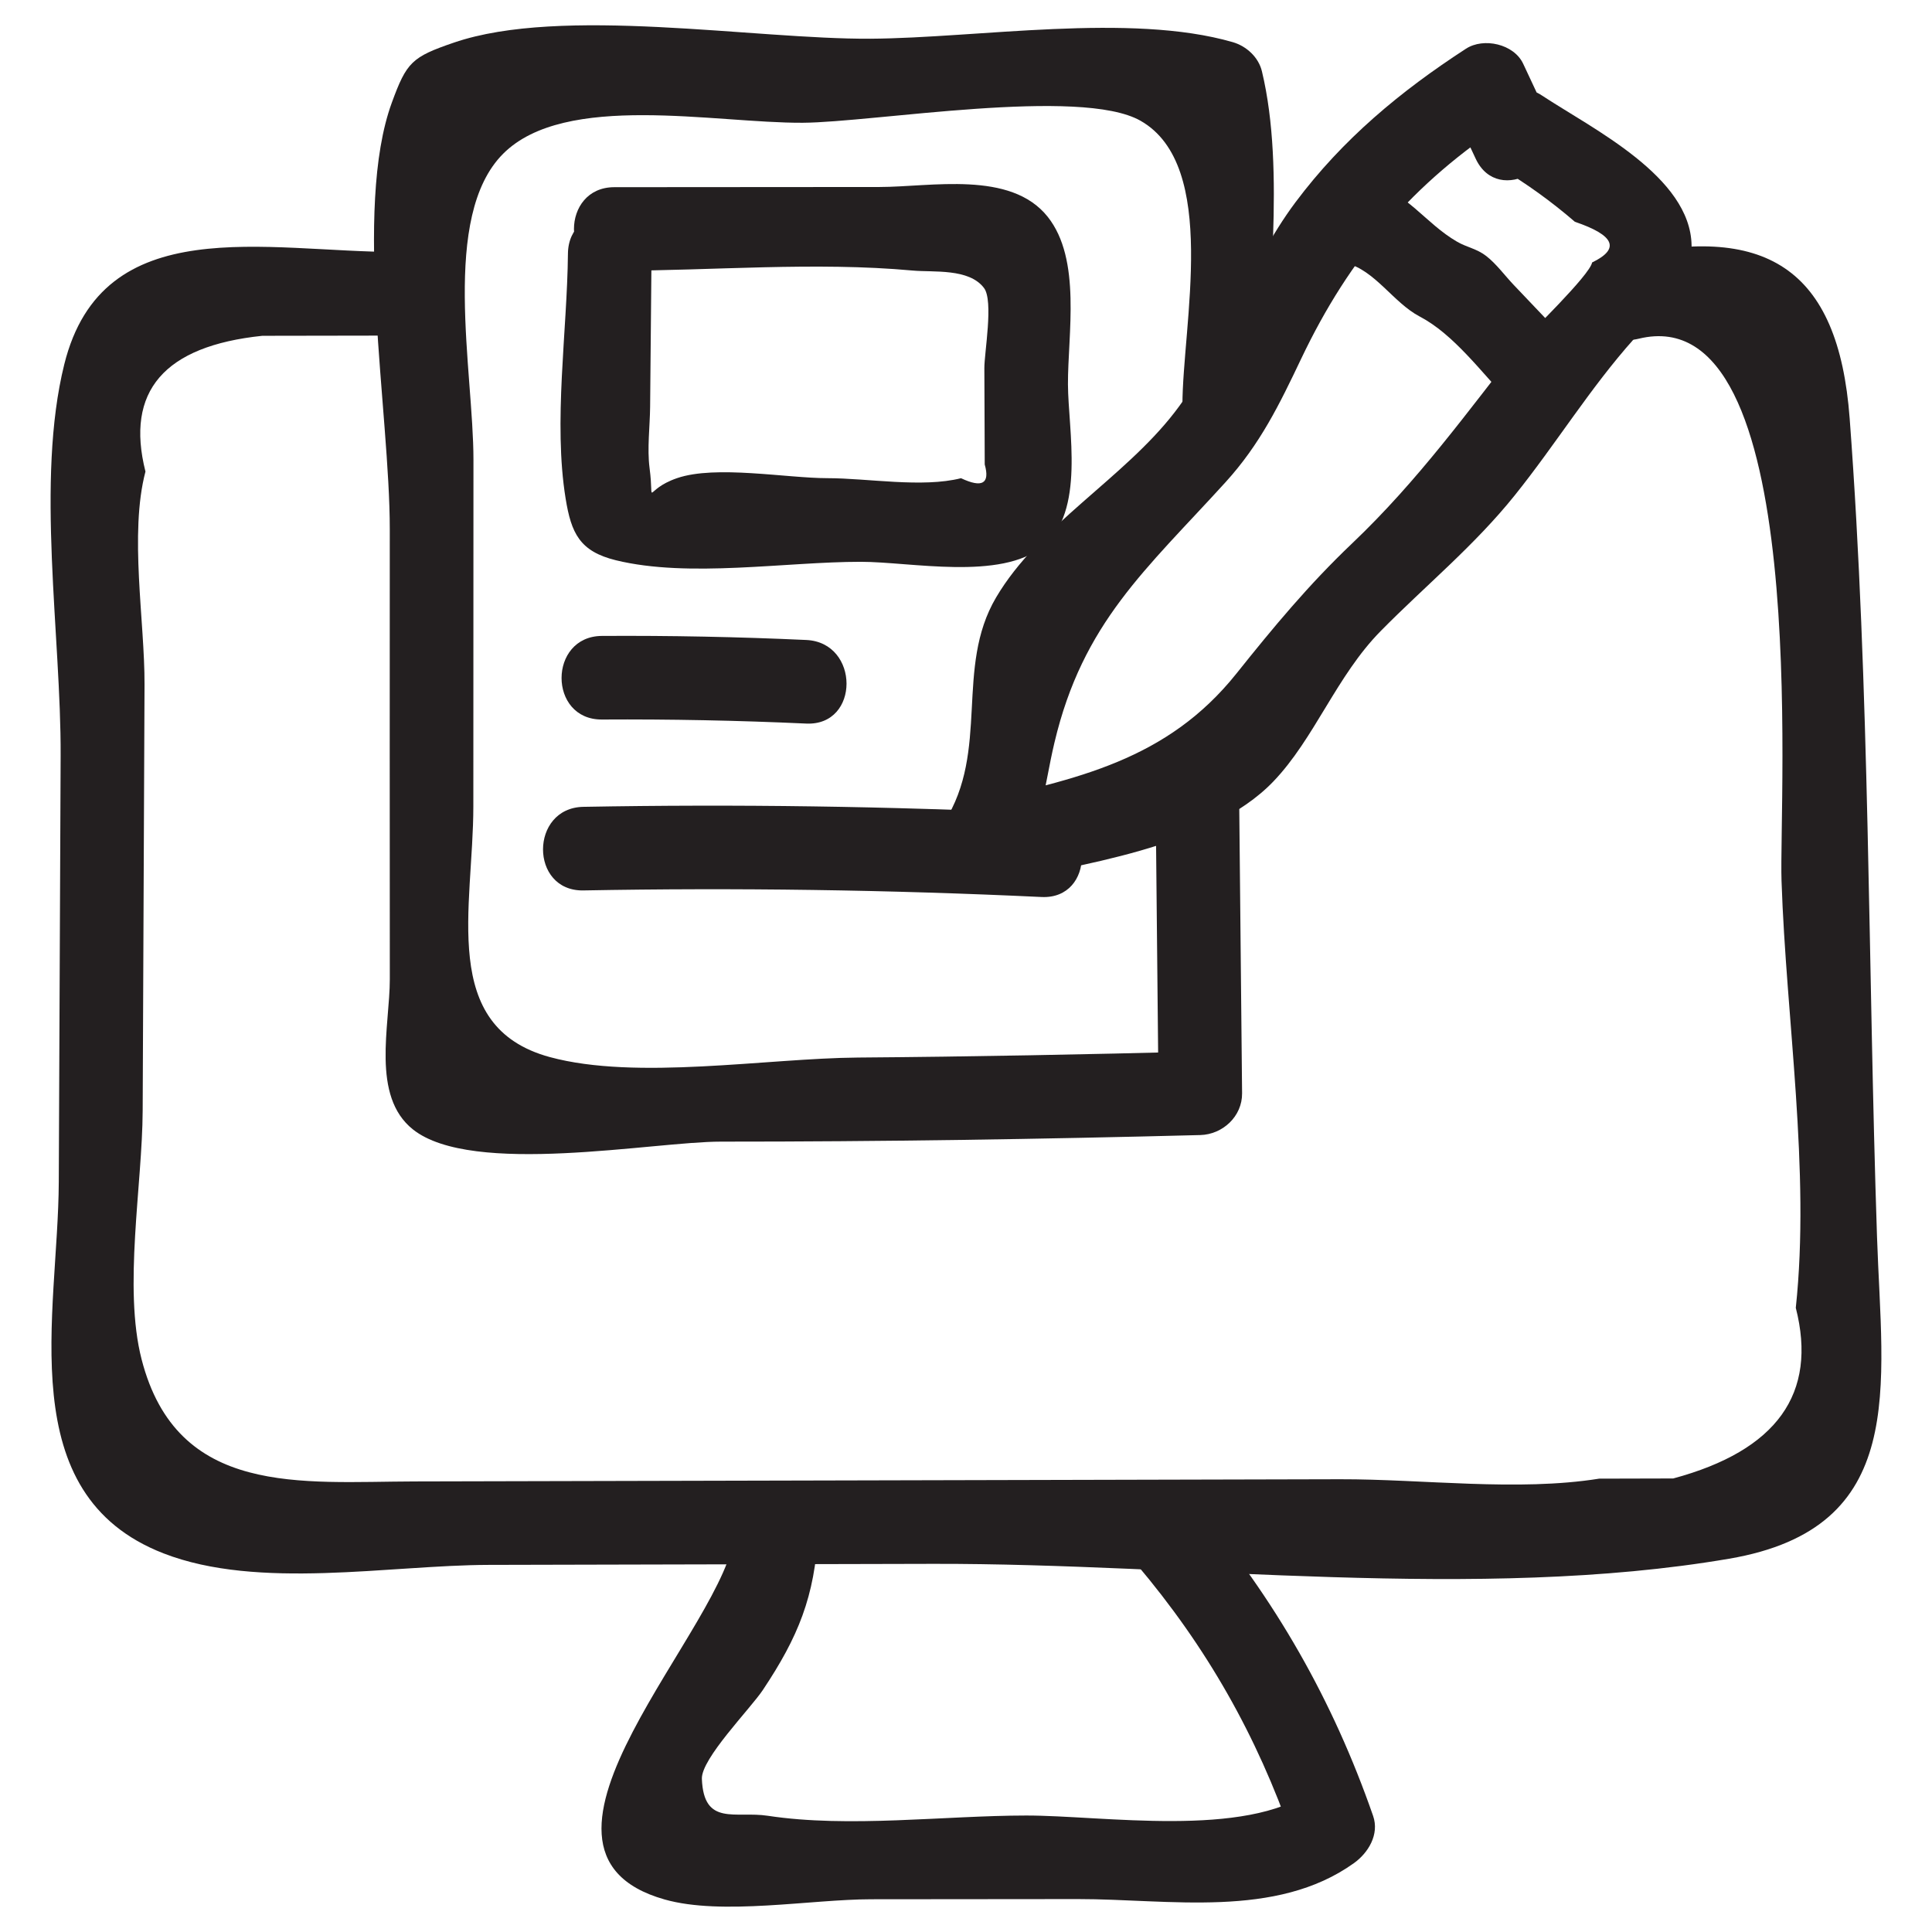
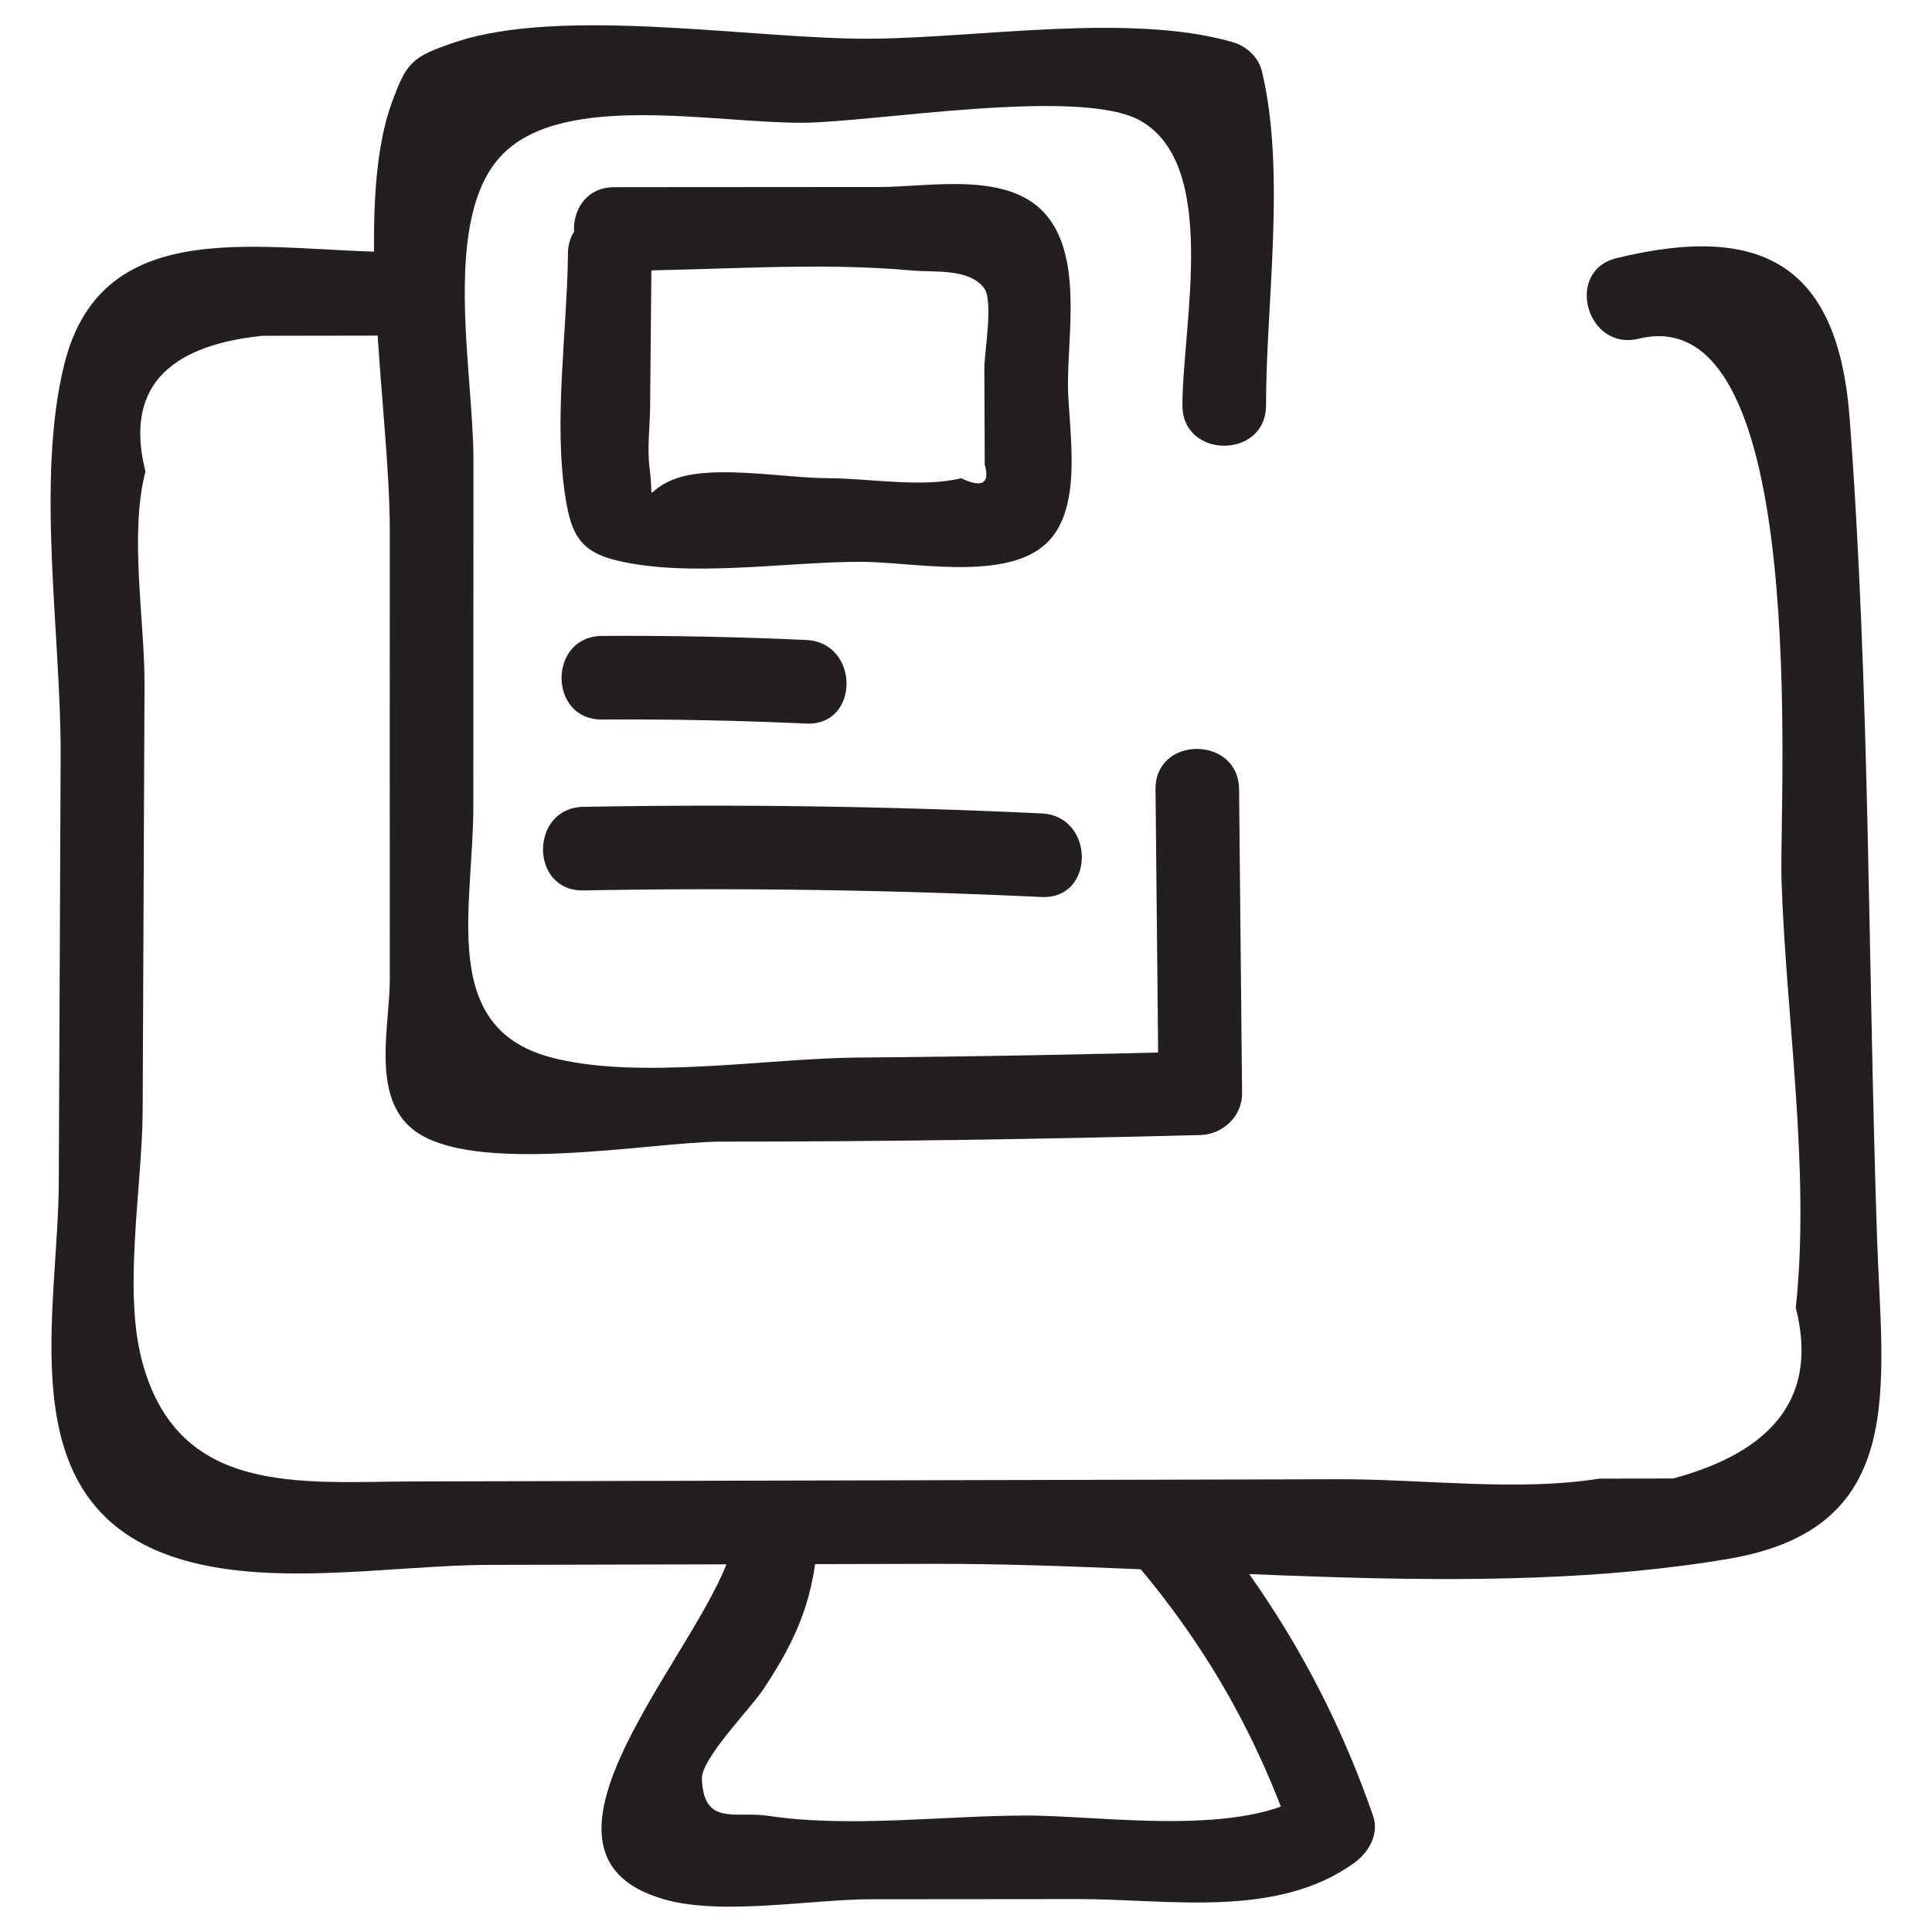
<svg xmlns="http://www.w3.org/2000/svg" id="Layer_1" style="enable-background:new 0 0 52 52;" viewBox="0 0 52 52" xml:space="preserve">
  <style type="text/css">	.st0{fill:#231F20;}</style>
  <g>
    <g>
      <path class="st0" d="M16.535,7.288c2.633-0.002,5.41-0.247,8.031-0.006    c0.559,0.051,1.515-0.066,1.919,0.47c0.261,0.347,0.007,1.746,0.009,2.159    c0.002,0.576,0.005,1.151,0.007,1.727c0.001,0.288,0.002,0.576,0.003,0.863    c0.145,0.516-0.067,0.639-0.638,0.37c-1.045,0.264-2.513-0.001-3.596-0.001    c-1.099-0-3.004-0.358-4.046-0.001c-0.928,0.318-0.601,0.8-0.741-0.273    c-0.068-0.525,0.01-1.118,0.015-1.648c0.013-1.374,0.026-2.747,0.038-4.121    c0.014-1.448-2.236-1.449-2.25,0c-0.02,2.092-0.397,4.532-0.062,6.593    c0.151,0.93,0.378,1.42,1.351,1.659c1.964,0.481,4.568,0.041,6.593,0.042    c1.348,0,3.763,0.514,4.905-0.417c1.144-0.932,0.676-3.128,0.671-4.361    c-0.005-1.343,0.37-3.358-0.545-4.508c-0.998-1.254-3.141-0.803-4.526-0.802    c-2.379,0.002-4.759,0.004-7.138,0.005C15.087,5.039,15.085,7.289,16.535,7.288    L16.535,7.288z" />
    </g>
    <g>
      <path class="st0" d="M16.201,19.366c1.834-0.011,3.667,0.025,5.499,0.109    c1.448,0.066,1.444-2.184,0-2.25c-1.832-0.084-3.665-0.12-5.499-0.109    C14.754,17.125,14.751,19.375,16.201,19.366L16.201,19.366z" />
    </g>
    <g>
      <path class="st0" d="M15.702,23.966c4.113-0.076,8.222-0.017,12.332,0.177    c1.447,0.068,1.444-2.182,0-2.25c-4.11-0.193-8.219-0.252-12.332-0.177    C14.256,21.742,14.251,23.992,15.702,23.966L15.702,23.966z" />
    </g>
    <g>
-       <path class="st0" d="M40.371,4.516c0.716,0.425,1.388,0.91,2.018,1.454    c1.069,0.362,1.224,0.727,0.463,1.094c-0.063,0.346-1.708,1.926-1.832,2.084    c-1.524,1.938-2.839,3.776-4.629,5.479c-1.17,1.113-2.117,2.256-3.114,3.504    c-1.858,2.324-4.279,2.847-7.193,3.485c0.423,0.551,0.847,1.102,1.27,1.653    c0.724-1.136,0.731-2.035,1.027-3.283c0.765-3.23,2.457-4.646,4.604-7.007    c0.932-1.025,1.448-2.087,2.037-3.325c1.304-2.738,3.006-4.735,5.57-6.399    c-0.513-0.135-1.026-0.269-1.539-0.404c0.222,0.474,0.444,0.948,0.666,1.422    c0.614,1.31,2.554,0.169,1.943-1.136c-0.222-0.474-0.444-0.948-0.666-1.422    c-0.25-0.533-1.064-0.712-1.539-0.404C37.688,2.46,36.141,3.744,34.868,5.444    c-1.326,1.772-1.926,3.936-3.255,5.656c-1.376,1.781-3.652,3.031-4.802,4.979    c-1.122,1.9-0.162,4.115-1.399,6.054c-0.557,0.873,0.359,1.852,1.27,1.653    c2.289-0.501,5.868-0.956,7.589-2.751c1.11-1.157,1.701-2.845,2.892-4.052    c1.214-1.231,2.52-2.296,3.608-3.653c1.107-1.379,2.028-2.889,3.208-4.208    c0.729-0.815,1.567-1.326,1.55-2.515c-0.027-1.855-2.665-3.138-4.023-4.034    C40.294,1.774,39.166,3.722,40.371,4.516L40.371,4.516z" />
-     </g>
+       </g>
    <g>
-       <path class="st0" d="M36.234,7.083c0.771,0.188,1.272,1.067,1.977,1.436    c0.915,0.479,1.654,1.492,2.418,2.295c1,1.051,2.589-0.542,1.591-1.591    c-0.493-0.519-0.987-1.037-1.48-1.556c-0.236-0.248-0.467-0.567-0.74-0.778    c-0.257-0.198-0.518-0.23-0.782-0.383c-0.871-0.504-1.339-1.339-2.385-1.594    C35.426,4.571,34.826,6.74,36.234,7.083L36.234,7.083z" />
-     </g>
+       </g>
    <g>
      <path class="st0" d="M31.101,21.244c0.027,2.727,0.054,5.455,0.081,8.182    c0.375-0.375,0.75-0.75,1.125-1.125c-3.071,0.079-6.143,0.14-9.215,0.163    c-2.458,0.019-5.962,0.621-8.295-0.013c-2.991-0.814-2.056-4.03-2.057-6.754    c-0.001-3.106,0-6.211,0.003-9.317c0.002-2.392-0.89-6.553,0.8-8.243    c1.669-1.669,5.705-0.819,8.063-0.833c1.906-0.011,7.478-0.971,9.091-0.054    c2.123,1.208,1.128,5.497,1.128,7.66c-0.001,1.448,2.249,1.45,2.25,0    c0.001-2.764,0.54-6.277-0.11-8.99c-0.091-0.381-0.417-0.679-0.786-0.786    c-2.767-0.799-6.865-0.109-9.755-0.092c-3.132,0.018-8.305-0.889-11.208,0.105    c-1.132,0.387-1.272,0.527-1.67,1.616c-1.048,2.865-0.053,8.356-0.055,11.48    c-0.002,4.037-0.002,8.075,0.001,12.112c0.001,1.245-0.509,3.146,0.624,4.045    c1.598,1.269,6.466,0.326,8.289,0.327c4.301,0.001,8.601-0.066,12.901-0.177    c0.603-0.016,1.131-0.503,1.125-1.125c-0.027-2.727-0.054-5.455-0.081-8.182    C33.337,19.797,31.087,19.793,31.101,21.244L31.101,21.244z" />
    </g>
    <g>
      <path class="st0" d="M44.108,9.116c4.666-1.14,3.769,12.399,3.842,14.593    c0.124,3.715,0.778,7.791,0.384,11.491c0.59,2.311-0.51,3.842-3.299,4.593    c-0.664,0.002-1.328,0.003-1.993,0.005c-2.199,0.351-4.741,0.011-6.974,0.016    c-4.317,0.01-8.634,0.02-12.952,0.031c-3.985,0.009-7.97,0.019-11.955,0.028    c-3.053,0.007-6.394,0.426-7.35-3.287c-0.496-1.928,0.02-4.694,0.029-6.69    c0.017-3.823,0.033-7.646,0.05-11.469c0.007-1.702-0.415-4.063,0.025-5.735    c-0.546-2.161,0.502-3.379,3.145-3.654c1.214-0.002,2.428-0.004,3.642-0.006    c1.448-0.003,1.45-2.253,0-2.25c-3.53,0.006-7.938-1.142-8.972,3.024    c-0.775,3.123-0.084,7.307-0.098,10.533c-0.017,3.823-0.033,7.646-0.05,11.469    c-0.015,3.567-1.287,8.409,2.822,10.002c2.558,0.992,6.077,0.315,8.75,0.309    c3.985-0.009,7.97-0.019,11.955-0.028c6.857-0.016,14.673,1.016,21.43-0.138    c4.841-0.827,4.117-4.605,3.981-8.667c-0.245-7.319-0.189-14.723-0.736-22.025    c-0.303-4.051-2.27-5.292-6.275-4.313C42.104,7.29,42.7,9.46,44.108,9.116    L44.108,9.116z" />
    </g>
    <g>
      <path class="st0" d="M30.589,42.099c1.89,2.235,3.235,4.603,4.198,7.375    c0.172-0.423,0.345-0.847,0.517-1.27c-1.789,1.28-5.623,0.659-7.685,0.661    c-2.209,0.002-4.764,0.339-6.952,0.007c-0.876-0.133-1.725,0.291-1.776-0.993    c-0.021-0.544,1.305-1.887,1.641-2.392c0.955-1.432,1.396-2.518,1.488-4.237    c0.077-1.447-2.173-1.443-2.25,0c-0.13,2.452-6.549,8.552-1.884,9.874    c1.55,0.44,3.941-0.004,5.562-0.005c1.854-0.002,3.708-0.003,5.562-0.005    c2.454-0.002,5.329,0.537,7.431-0.967c0.387-0.277,0.689-0.774,0.517-1.27    c-1.085-3.122-2.642-5.843-4.777-8.368    C31.244,39.401,29.659,40.999,30.589,42.099L30.589,42.099z" />
    </g>
  </g>
</svg>